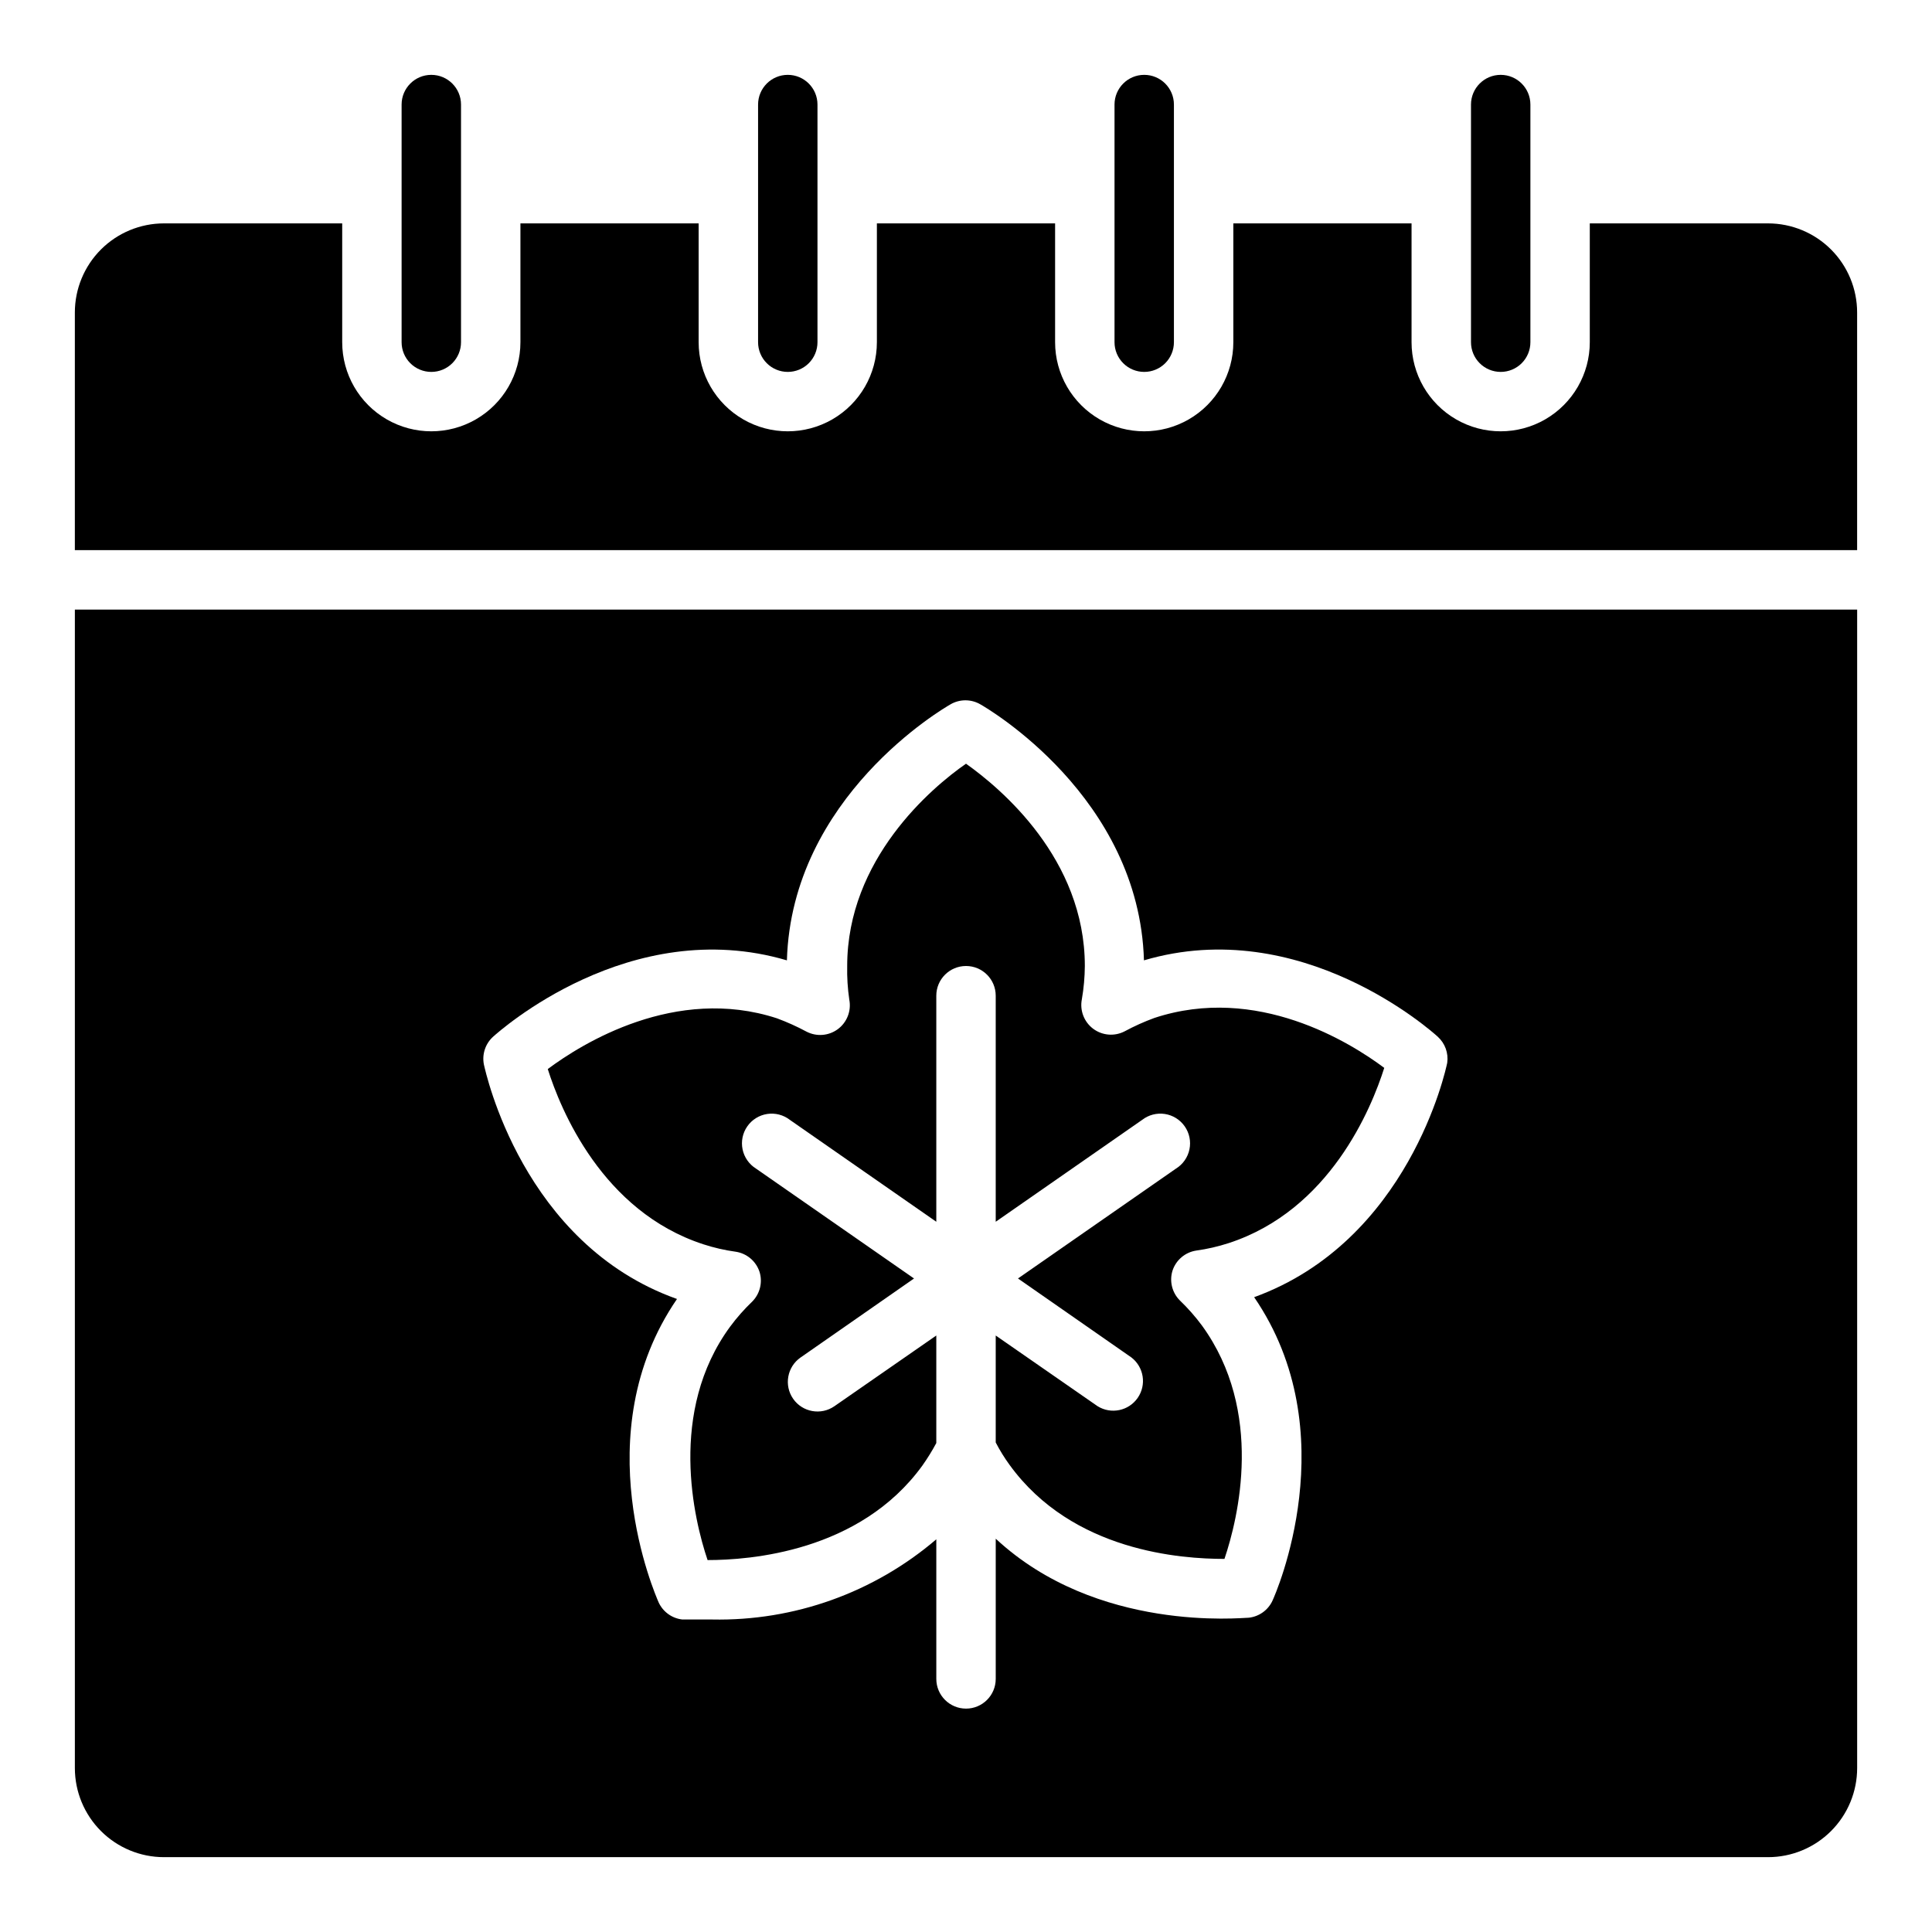
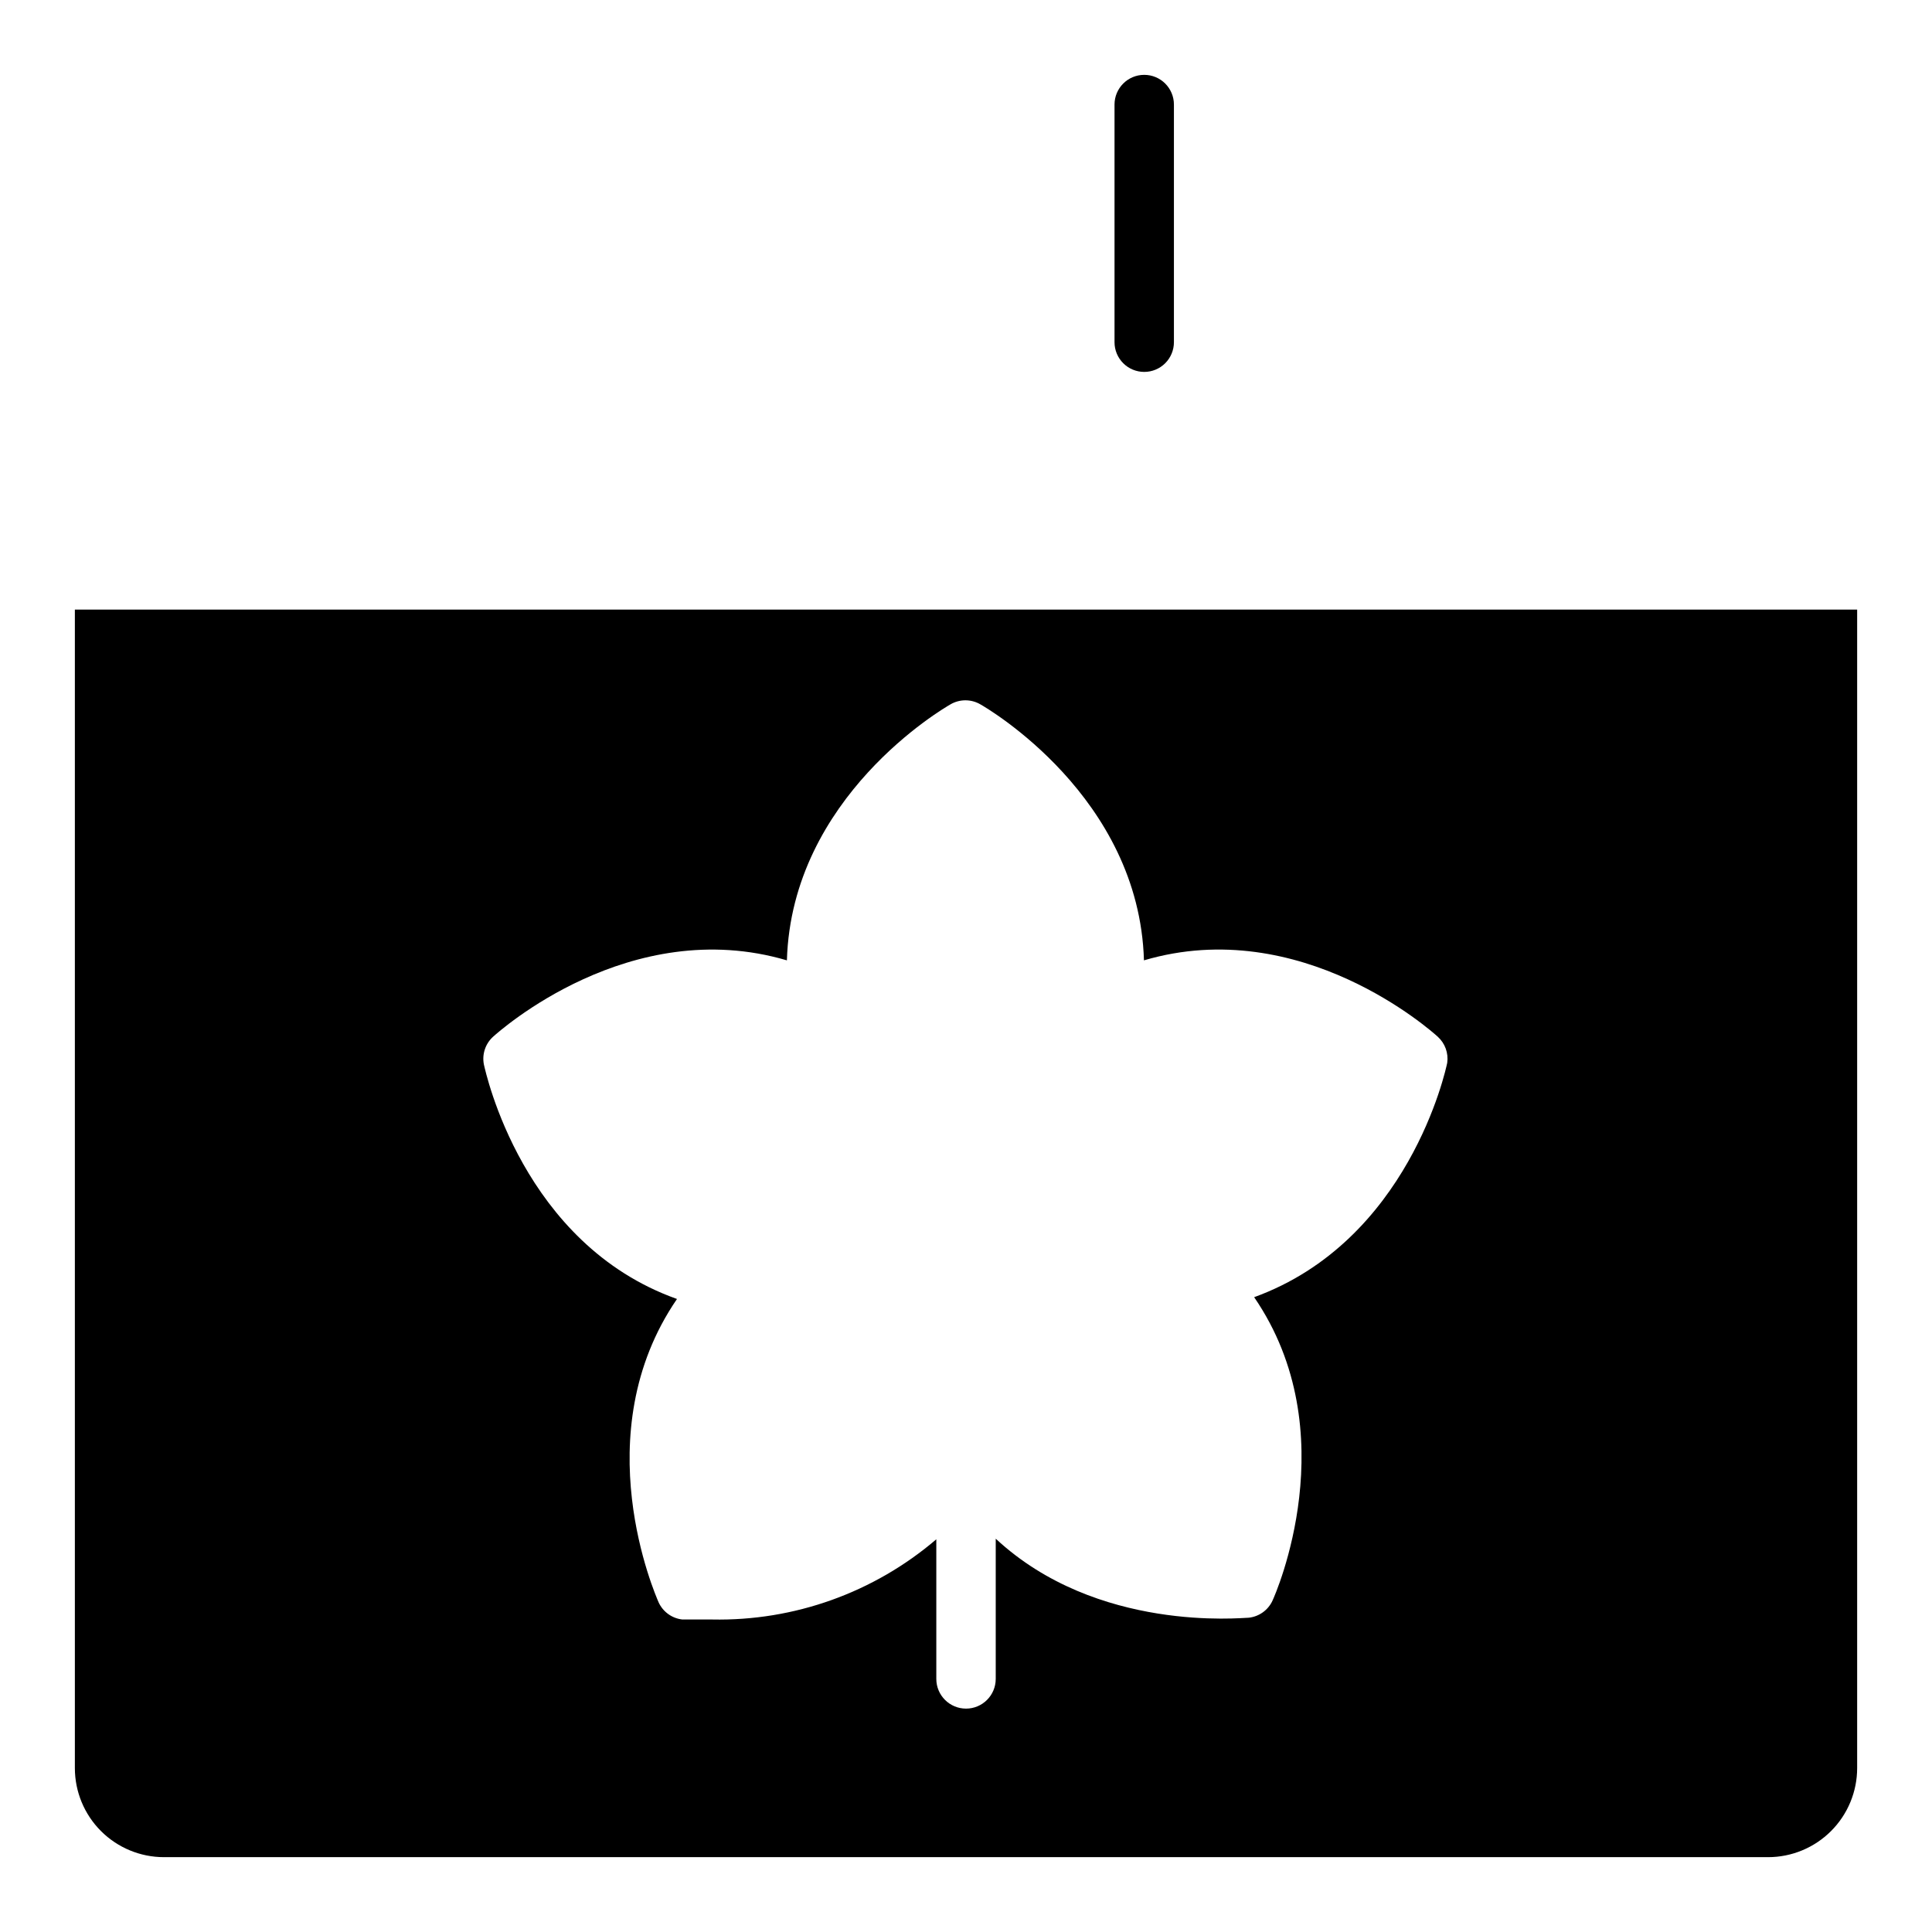
<svg xmlns="http://www.w3.org/2000/svg" fill="#000000" width="800px" height="800px" version="1.1" viewBox="144 144 512 512">
  <g>
-     <path d="m541.7 242.56c2.086 0 4.09-0.828 5.566-2.305 1.477-1.477 2.305-3.481 2.305-5.566v-62.977c0-4.348-3.523-7.875-7.871-7.875-4.348 0-7.871 3.527-7.871 7.875v62.977c0 2.086 0.828 4.09 2.305 5.566 1.477 1.477 3.477 2.305 5.566 2.305z" />
    <path d="m447.23 242.56c2.09 0 4.09-0.828 5.566-2.305 1.477-1.477 2.305-3.481 2.305-5.566v-62.977c0-4.348-3.523-7.875-7.871-7.875-4.348 0-7.871 3.527-7.871 7.875v62.977c0 2.086 0.828 4.09 2.305 5.566 1.477 1.477 3.481 2.305 5.566 2.305z" />
-     <path d="m352.77 242.56c2.09 0 4.09-0.828 5.566-2.305 1.477-1.477 2.305-3.481 2.305-5.566v-62.977c0-4.348-3.523-7.875-7.871-7.875s-7.871 3.527-7.871 7.875v62.977c0 2.086 0.828 4.09 2.305 5.566 1.477 1.477 3.481 2.305 5.566 2.305z" />
-     <path d="m258.3 242.56c2.09 0 4.09-0.828 5.566-2.305 1.477-1.477 2.309-3.481 2.309-5.566v-62.977c0-4.348-3.527-7.875-7.875-7.875-4.348 0-7.871 3.527-7.871 7.875v62.977c0 2.086 0.828 4.09 2.305 5.566 1.477 1.477 3.481 2.305 5.566 2.305z" />
-     <path d="m612.54 203.2h-47.23v31.488c0 8.438-4.504 16.23-11.809 20.449-7.309 4.219-16.309 4.219-23.617 0-7.309-4.219-11.809-12.012-11.809-20.449v-31.488h-47.23v31.488c0 8.438-4.504 16.23-11.809 20.449-7.309 4.219-16.309 4.219-23.617 0-7.305-4.219-11.809-12.012-11.809-20.449v-31.488h-47.23v31.488c0 8.438-4.5 16.23-11.809 20.449-7.309 4.219-16.309 4.219-23.617 0-7.305-4.219-11.809-12.012-11.809-20.449v-31.488h-47.23v31.488c0 8.438-4.5 16.23-11.809 20.449-7.305 4.219-16.309 4.219-23.617 0-7.305-4.219-11.805-12.012-11.805-20.449v-31.488h-47.234c-6.262 0-12.27 2.488-16.699 6.914-4.43 4.43-6.918 10.438-6.918 16.699v62.977h472.32v-62.977c0-6.262-2.488-12.27-6.918-16.699-4.43-4.426-10.438-6.914-16.699-6.914z" />
-     <path d="m510.84 427c-3.387 10.707-14.406 37.707-41.25 46.445-2.797 0.906-5.668 1.566-8.578 1.969-2.945 0.449-5.379 2.519-6.297 5.352-0.852 2.785-0.098 5.812 1.965 7.871 2.125 2.039 4.074 4.25 5.828 6.613 16.609 22.828 9.605 51.168 5.984 61.875-11.336 0-40.227-1.891-56.914-24.875h-0.004c-1.383-1.898-2.621-3.898-3.699-5.984v-28.34l27 18.734c3.559 2.211 8.227 1.246 10.617-2.195 2.391-3.438 1.668-8.148-1.645-10.715l-30.07-20.941 41.879-29.125v0.004c1.836-1.141 3.121-2.981 3.559-5.098 0.438-2.113-0.012-4.312-1.246-6.086-1.23-1.773-3.137-2.961-5.269-3.289-2.137-0.324-4.309 0.238-6.016 1.562l-38.809 27v-59.906c0-4.348-3.523-7.871-7.871-7.871s-7.875 3.523-7.875 7.871v59.906l-38.809-27c-1.707-1.324-3.879-1.887-6.012-1.562-2.137 0.328-4.043 1.516-5.273 3.289-1.234 1.773-1.684 3.973-1.246 6.086 0.438 2.117 1.723 3.957 3.559 5.098l41.879 29.125-30.07 20.941v-0.004c-3.562 2.484-4.441 7.379-1.969 10.945 2.481 3.559 7.375 4.438 10.941 1.965l27-18.734v28.496c-1.105 2.07-2.344 4.066-3.699 5.984-16.609 22.906-45.812 25.031-56.914 25.031-3.621-10.707-10.547-39.359 5.984-61.875v0.004c1.75-2.367 3.699-4.578 5.824-6.613 2.062-2.059 2.82-5.086 1.969-7.871-0.918-2.832-3.356-4.906-6.297-5.356-2.914-0.398-5.785-1.059-8.582-1.969-26.844-8.738-37.863-35.738-41.25-46.445 9.055-6.769 33.852-22.199 60.691-13.461h0.004c2.703 0.996 5.332 2.18 7.871 3.543 2.652 1.375 5.852 1.133 8.266-0.629 2.465-1.805 3.66-4.875 3.07-7.871-0.43-2.945-0.617-5.922-0.551-8.895 0-28.262 22.277-47.23 31.488-53.609 9.211 6.535 31.488 25.191 31.488 53.609-0.02 2.953-0.285 5.902-0.789 8.816-0.59 2.996 0.605 6.066 3.07 7.871 2.414 1.762 5.613 2.004 8.266 0.629 2.535-1.367 5.168-2.551 7.871-3.543 27.16-8.973 51.879 6.457 60.93 13.227z" />
    <path d="m163.84 305.54v307.01c0 6.262 2.488 12.27 6.918 16.699 4.43 4.43 10.438 6.918 16.699 6.918h425.09c6.262 0 12.27-2.488 16.699-6.918 4.43-4.43 6.918-10.438 6.918-16.699v-307.01zm363.69 120.12c-0.395 1.969-10.234 47.23-51.168 62.109 24.562 35.816 5.668 78.719 4.879 80.375h0.004c-1.148 2.527-3.543 4.262-6.297 4.566-1.891 0-40.227 4.016-67.07-20.941v37.156c0 4.348-3.523 7.875-7.871 7.875s-7.875-3.527-7.875-7.875v-36.996c-16.531 14.137-37.684 21.703-59.434 21.254h-7.871c-2.758-0.305-5.148-2.043-6.297-4.566-0.789-1.891-19.68-44.555 4.879-80.375-40.934-14.562-50.695-60.141-51.168-62.109-0.547-2.723 0.379-5.535 2.441-7.398 1.496-1.34 36.211-32.512 77.855-20.23 1.258-43.375 41.562-66.832 43.375-67.855v-0.004c2.434-1.406 5.434-1.406 7.871 0 1.812 1.023 42.117 24.48 43.375 67.855 41.645-12.281 76.359 18.895 77.855 20.23v0.004c1.934 1.75 2.879 4.344 2.516 6.926z" />
  </g>
</svg>